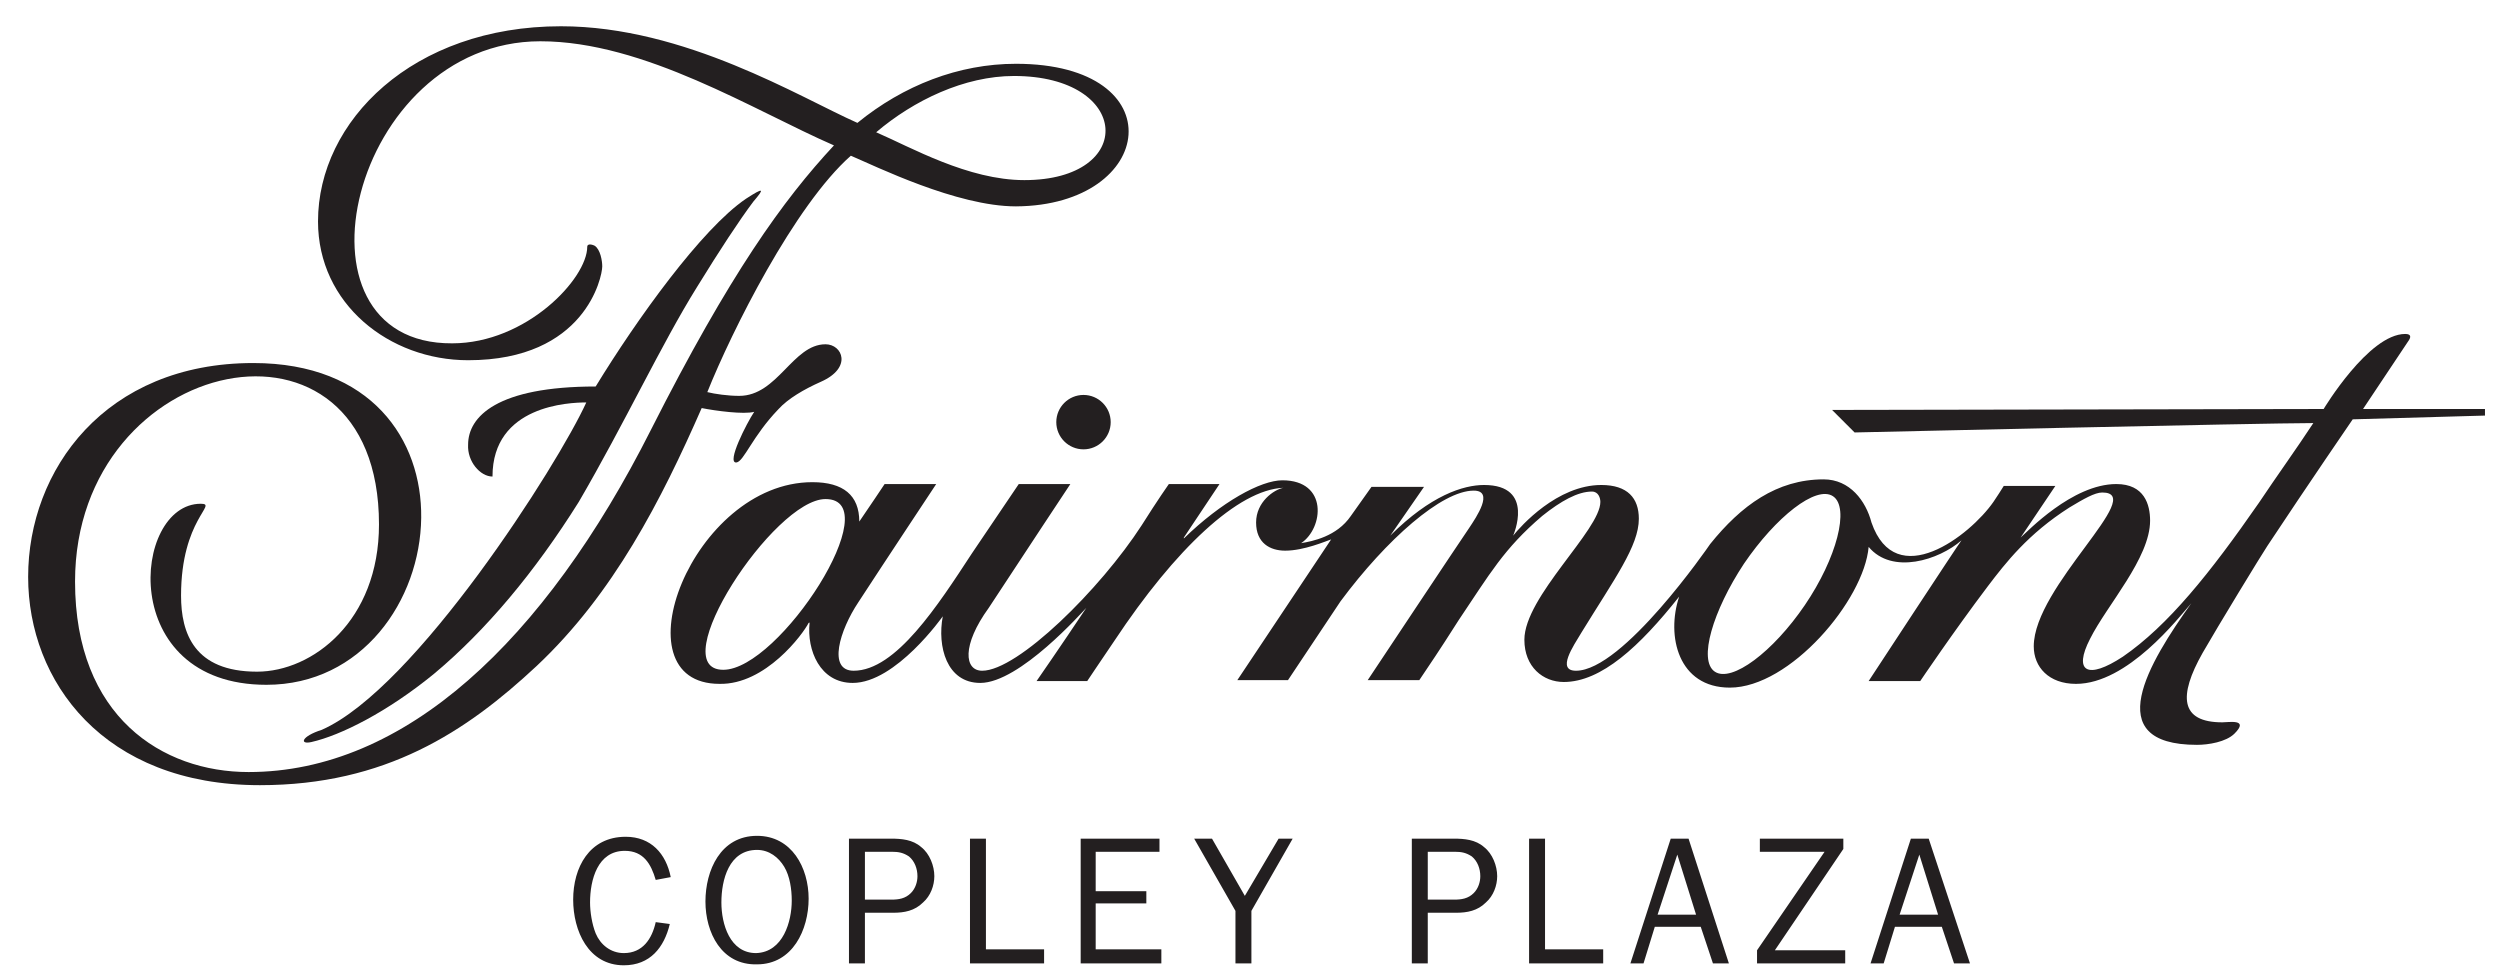
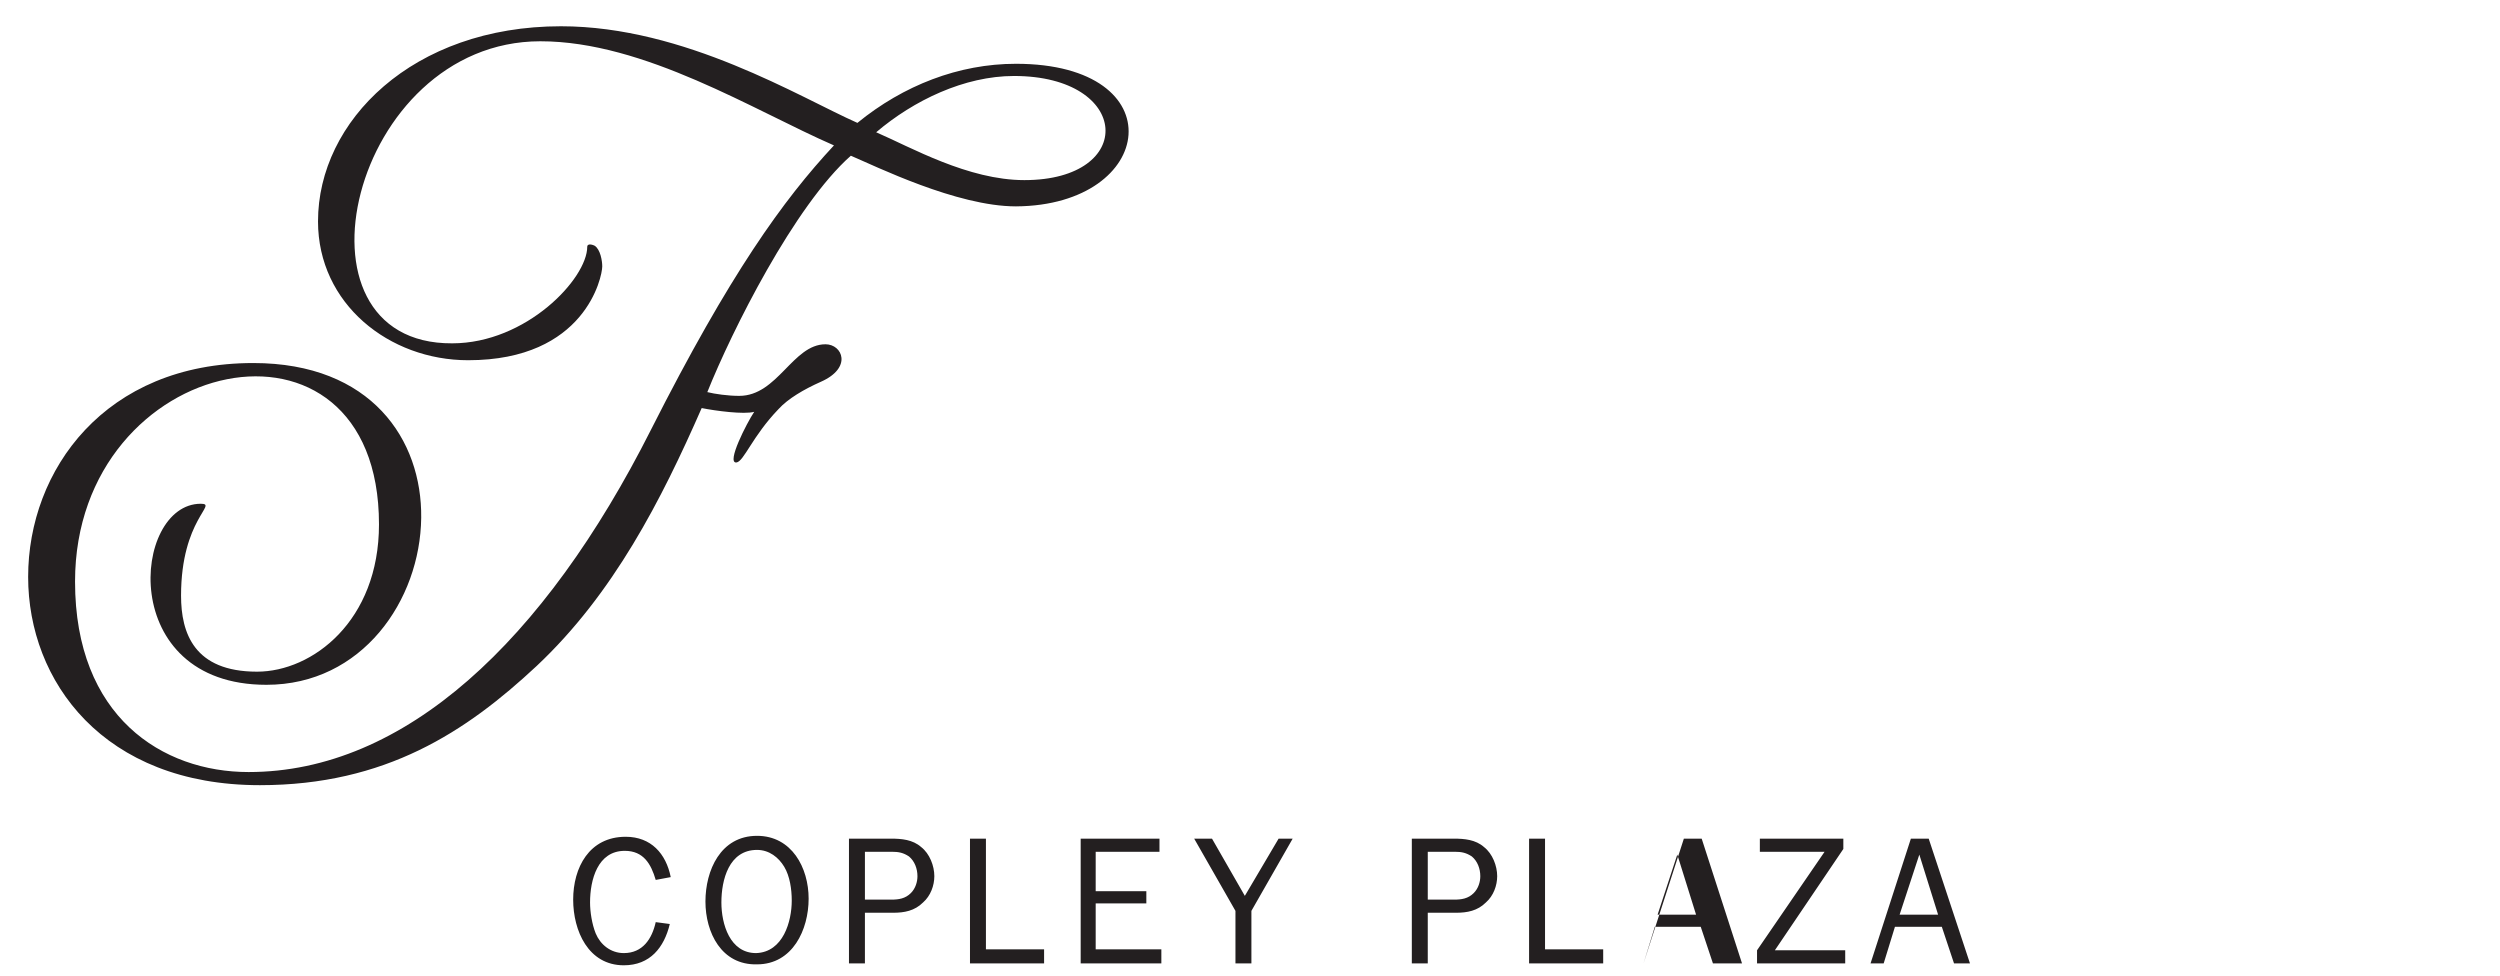
<svg xmlns="http://www.w3.org/2000/svg" id="Layer_1" viewBox="0 0 266.5 104">
  <style>.st0{fill:#231f20}</style>
-   <path class="st0" d="M34.3 77.8c10-4.4 25.2-28.3 28.2-34.9-1.8 0-10 .3-10 7.9-1.3 0-2.7-1.6-2.6-3.4 0-3 3.1-6.2 13.6-6.2 4.4-7.2 11.3-16.8 16-20 2-1.3 2-1.1.8.3-1.5 2-3.6 5.2-6 9.1-3.8 6.1-7.7 14.5-12.6 22.9C57 61 51.8 67.2 46.3 71.8c-5 4.1-10 6.6-13.1 7.3-1.3.3-1.1-.6 1.1-1.3" />
  <path class="st0" d="M109.2 19.2c-6 0-12.1-3.5-15.8-5.1 4-3.4 9.4-6 14.7-6 12.5 0 13.1 11.1 1.1 11.1m-.9-12.4c-6.1 0-12 2.3-16.9 6.3C85.3 10.4 73 2.8 59.8 2.8 44 2.8 33.9 12.9 33.9 23.6c0 8.8 7.6 14.8 16 14.8 12.5 0 14.3-8.9 14.3-10 0-.6-.2-1.8-.8-2.2-.4-.2-.8-.2-.8.1 0 3.4-6.5 10.3-14.4 10.3-18.3.1-10.8-32.2 9.4-32.2 11.1 0 22.8 7.4 31.3 11.1-5.4 5.8-11.1 13.7-19.5 30.3C58 68.4 43.1 82.3 26.5 82.3 17.3 82.3 8 76.4 8 62c0-24.4 32.4-31.1 32.4-6.1 0 10.3-7.1 15.7-13 15.7-6.7 0-8.1-4.1-8.1-8.1 0-8.2 4-9.8 2.1-9.8-7.3 0-9 19.3 7 19.3 10.2 0 16.4-9 16.5-17.8.1-8.3-5.3-16.5-17.9-16.5-15.8 0-24 11.4-24 22.8 0 11.1 8 22.2 24.7 22.2 13.4 0 22-5.7 29.5-12.7 8.2-7.7 13.3-17.7 17.6-27.5 1.5.3 4.5.7 5.6.4-.8 1.2-3 5.5-1.9 5.4.8-.1 1.7-2.8 4.5-5.7 1-1.1 2.7-2.1 4.5-2.9 3.4-1.5 2.3-4 .5-4-3.5 0-5.1 5.5-9.2 5.5-1.2 0-2.6-.2-3.4-.4 2.6-6.5 9.3-19.9 15.3-25.2 2.6 1.1 11.3 5.4 17.6 5.4 15-.1 17-15.2 0-15.2" />
-   <path class="st0" d="M118.4 45c0-1.6-1.3-2.9-2.9-2.9-1.6 0-2.9 1.3-2.9 2.9 0 1.6 1.3 2.9 2.9 2.9 1.6 0 2.9-1.3 2.9-2.9m74 19.5c-3.4 5-7.8 8.3-9.6 7.1-1.8-1.2-.2-6.5 3.1-11.5 3.4-5 7.7-8.4 9.5-7.2 1.8 1.2.4 6.6-3 11.6M77.1 71.4c-6.5 0 5.4-18.2 10.9-18.2 6.8 0-4.9 18.2-10.9 18.2m188-27.8h-13.2l4.8-7.2c.3-.4.4-.8-.3-.8-3.9 0-8.7 8-8.7 8l-52.4.1 2.4 2.4s43.6-1 48.9-1c-1.7 2.6-4 5.8-5.8 8.5-5.2 7.5-9.7 13.1-14.5 16.4-3.8 2.5-5.3 1.6-3.5-1.9 1.8-3.6 6.4-8.6 6.4-12.6 0-1.7-.6-3.9-3.6-3.9-4.7 0-9.5 5.1-10.2 5.7l3.7-5.5h-5.5c-.3.5-.7 1.1-1.1 1.7-2.5 3.6-10.4 9.7-13 2.2-.6-2.3-2.3-4.6-5.1-4.6-5 0-8.8 2.8-12.1 6.9-.2.3-9.3 13.5-14.3 13.5-2.1 0-.3-2.6.6-4.1 3.5-5.7 6.1-9.2 6.1-12.1 0-2.2-1.2-3.6-4-3.6-4.7 0-8.6 4.4-9.4 5.4 0 0-.1 0 0 0 0 0 2.4-5.4-3.1-5.4-2.2 0-5.7 1.1-10 5.4l3.6-5.2h-5.6L144 55c-1.5 2.2-4.1 2.7-5.3 2.9 2.4-1.6 2.9-6.7-2-6.7-2.3 0-6.5 2.3-10.5 6.2v-.1l3.8-5.7h-5.4s-1.2 1.7-2.9 4.4c-4.4 6.8-13.2 15.5-17 15.5-1.9 0-2.2-2.7.7-6.7 3.6-5.5 8.7-13.2 8.7-13.2h-5.5s-2.3 3.4-5 7.4C100 64.5 95.5 71.5 91 71.5c-2.8 0-1.5-4.3.5-7.3 2.8-4.3 8.3-12.6 8.3-12.6h-5.5s-1.8 2.7-2.7 4c0-2.8-1.7-4.2-5-4.2-12.8 0-21 21.5-9.9 21.5 4.9.1 8.9-5.3 9.5-6.5.1 0 .1-.1.1 0-.3 2.9 1.1 6.4 4.6 6.4 4.6 0 9.6-7.1 9.6-7.1-.6 3.2.4 7.1 4 7.1 4.2 0 10.9-7.6 11.3-8-2.8 4.2-5.3 7.8-5.3 7.8h5.4s1.2-1.8 2.9-4.3c6.5-9.8 13.2-16.1 18-16.3-1 .2-2.9 1.5-2.9 3.7s1.5 3 3.1 3c2 0 4.3-1 4.9-1.2l-10 15h5.4l5.6-8.4c4.9-6.6 10.8-11.8 14.2-11.8 2.2 0 .3 2.8-.5 4-.9 1.3-10.8 16.2-10.8 16.2h5.5c2.9-4.3 2.9-4.4 4.2-6.4 3.3-4.9 4.8-7.6 8.9-11.1 2-1.6 3.8-2.6 5.3-2.6.7 0 .9.7.9 1.1 0 3-8.1 10.1-8.1 14.7 0 2.9 2 4.5 4.2 4.5 4 0 8.1-3.8 12.3-9.1-1.4 4.2-.1 9.7 5.4 9.7 6.4 0 14.3-9.3 14.8-15 2.5 3 7.5 1.4 9.9-.7-.2.2-9.9 15-9.9 15h5.5s3.5-5.2 7.2-10.1c1.9-2.5 4.3-5.6 8.7-8.4 1.5-.9 2.7-1.6 3.5-1.6 4.9 0-7.3 10-7.3 16.4 0 2.2 1.6 4 4.5 4 5.5 0 10.9-7 12.3-8.6-4.5 6.3-9.9 15.1.6 15.1 1.2 0 3.1-.3 4-1.2 1.6-1.6-.6-1.2-1.3-1.2-4.5 0-4.7-2.8-2.1-7.4 1.6-2.8 6.3-10.5 6.9-11.4 4.3-6.5 9.1-13.5 9.1-13.5l14.1-.4v-.7z" />
  <g>
-     <path class="st0" d="M71.4 98.5c-.6 2.5-2.1 4.4-4.9 4.4-3.8 0-5.4-3.7-5.4-7 0-3.4 1.7-6.7 5.6-6.7 2.7 0 4.3 1.8 4.8 4.3l-1.6.3c-.5-1.7-1.3-3.1-3.3-3.1-2.9 0-3.7 3.1-3.7 5.5 0 1 .2 2.3.6 3.3.5 1.2 1.6 2.1 3 2.1 2 0 3-1.5 3.4-3.3l1.5.2zM75.2 96.1c0-3.3 1.6-7 5.5-7 3.7 0 5.5 3.4 5.5 6.7 0 3.3-1.7 7-5.5 7-3.8.1-5.5-3.4-5.5-6.7zm9.2-.1c0-1.2-.2-2.6-.8-3.6-.6-1-1.6-1.8-2.9-1.8-3 0-3.8 3.2-3.8 5.6 0 2.3.9 5.4 3.7 5.4 2.9-.1 3.8-3.4 3.8-5.6zM90.5 102.7V89.4H95c1.1 0 2.3.1 3.2.9.9.7 1.4 2 1.4 3.1 0 1-.4 2.1-1.2 2.8-.9.9-2 1.1-3.2 1.1h-3v5.4h-1.7zm4.5-6.8c.8 0 1.5-.1 2.1-.7.5-.5.7-1.2.7-1.8 0-.8-.3-1.6-.9-2.1-.6-.4-1.1-.5-1.8-.5h-2.9v5.1H95zM111.3 102.7h-7.9V89.4h1.7v11.8h6.2v1.5zM123.8 102.7h-8.6V89.4h8.4v1.4h-6.8V95h5.4v1.3h-5.4v4.9h7v1.5zM133.4 97.1v5.6h-1.7v-5.6l-4.4-7.7h1.9l3.5 6.1 3.6-6.1h1.5l-4.4 7.7zM150.5 102.7V89.4h4.5c1.1 0 2.3.1 3.2.9.9.7 1.4 2 1.4 3.1 0 1-.4 2.1-1.2 2.8-.9.9-2 1.1-3.2 1.1h-3v5.4h-1.7zm4.5-6.8c.8 0 1.5-.1 2.1-.7.5-.5.7-1.2.7-1.8 0-.8-.3-1.6-.9-2.1-.6-.4-1.1-.5-1.8-.5h-2.9v5.1h2.8zM170.8 102.7H163V89.4h1.7v11.8h6.2v1.5zM184.3 102.7h-1.7l-1.3-3.9h-4.9l-1.2 3.9h-1.4l4.3-13.3h1.9l4.3 13.3zm-5.5-11.6l-2.1 6.4h4.1l-2-6.4zM196.7 102.7h-9.4v-1.4l7.2-10.5h-6.9v-1.4h8.9v1.1l-7.3 10.8h7.5v1.4zM210 102.7h-1.7l-1.3-3.9h-5l-1.2 3.9h-1.4l4.3-13.3h1.9l4.4 13.3zm-5.4-11.6l-2.1 6.4h4.1l-2-6.4z" />
+     <path class="st0" d="M71.4 98.5c-.6 2.5-2.1 4.4-4.9 4.4-3.8 0-5.4-3.7-5.4-7 0-3.4 1.7-6.7 5.6-6.7 2.7 0 4.3 1.8 4.8 4.3l-1.6.3c-.5-1.7-1.3-3.1-3.3-3.1-2.9 0-3.7 3.1-3.7 5.5 0 1 .2 2.3.6 3.3.5 1.2 1.6 2.1 3 2.1 2 0 3-1.5 3.4-3.3l1.5.2zM75.2 96.1c0-3.3 1.6-7 5.5-7 3.7 0 5.5 3.4 5.5 6.7 0 3.3-1.7 7-5.5 7-3.8.1-5.5-3.4-5.5-6.7zm9.2-.1c0-1.2-.2-2.6-.8-3.6-.6-1-1.6-1.8-2.9-1.8-3 0-3.8 3.2-3.8 5.6 0 2.3.9 5.4 3.7 5.4 2.9-.1 3.8-3.4 3.8-5.6zM90.5 102.7V89.4H95c1.1 0 2.3.1 3.2.9.9.7 1.4 2 1.4 3.1 0 1-.4 2.1-1.2 2.8-.9.9-2 1.1-3.2 1.1h-3v5.4h-1.7zm4.5-6.8c.8 0 1.5-.1 2.1-.7.5-.5.7-1.2.7-1.8 0-.8-.3-1.6-.9-2.1-.6-.4-1.1-.5-1.8-.5h-2.9v5.1H95zM111.3 102.7h-7.9V89.4h1.7v11.8h6.2v1.5zM123.8 102.7h-8.6V89.4h8.4v1.4h-6.8V95h5.4v1.3h-5.4v4.9h7v1.5zM133.4 97.1v5.6h-1.7v-5.6l-4.4-7.7h1.9l3.5 6.1 3.6-6.1h1.5l-4.4 7.7zM150.5 102.7V89.4h4.5c1.1 0 2.3.1 3.2.9.9.7 1.4 2 1.4 3.1 0 1-.4 2.1-1.2 2.8-.9.9-2 1.1-3.2 1.1h-3v5.4h-1.7zm4.5-6.8c.8 0 1.5-.1 2.1-.7.5-.5.7-1.2.7-1.8 0-.8-.3-1.6-.9-2.1-.6-.4-1.1-.5-1.8-.5h-2.9v5.1h2.8zM170.8 102.7H163V89.4h1.7v11.8h6.2v1.5zM184.3 102.7h-1.7l-1.3-3.9h-4.9l-1.2 3.9l4.3-13.3h1.9l4.3 13.3zm-5.5-11.6l-2.1 6.4h4.1l-2-6.4zM196.7 102.7h-9.4v-1.4l7.2-10.5h-6.9v-1.4h8.9v1.1l-7.3 10.8h7.5v1.4zM210 102.7h-1.7l-1.3-3.9h-5l-1.2 3.9h-1.4l4.3-13.3h1.9l4.4 13.3zm-5.4-11.6l-2.1 6.4h4.1l-2-6.4z" />
  </g>
</svg>